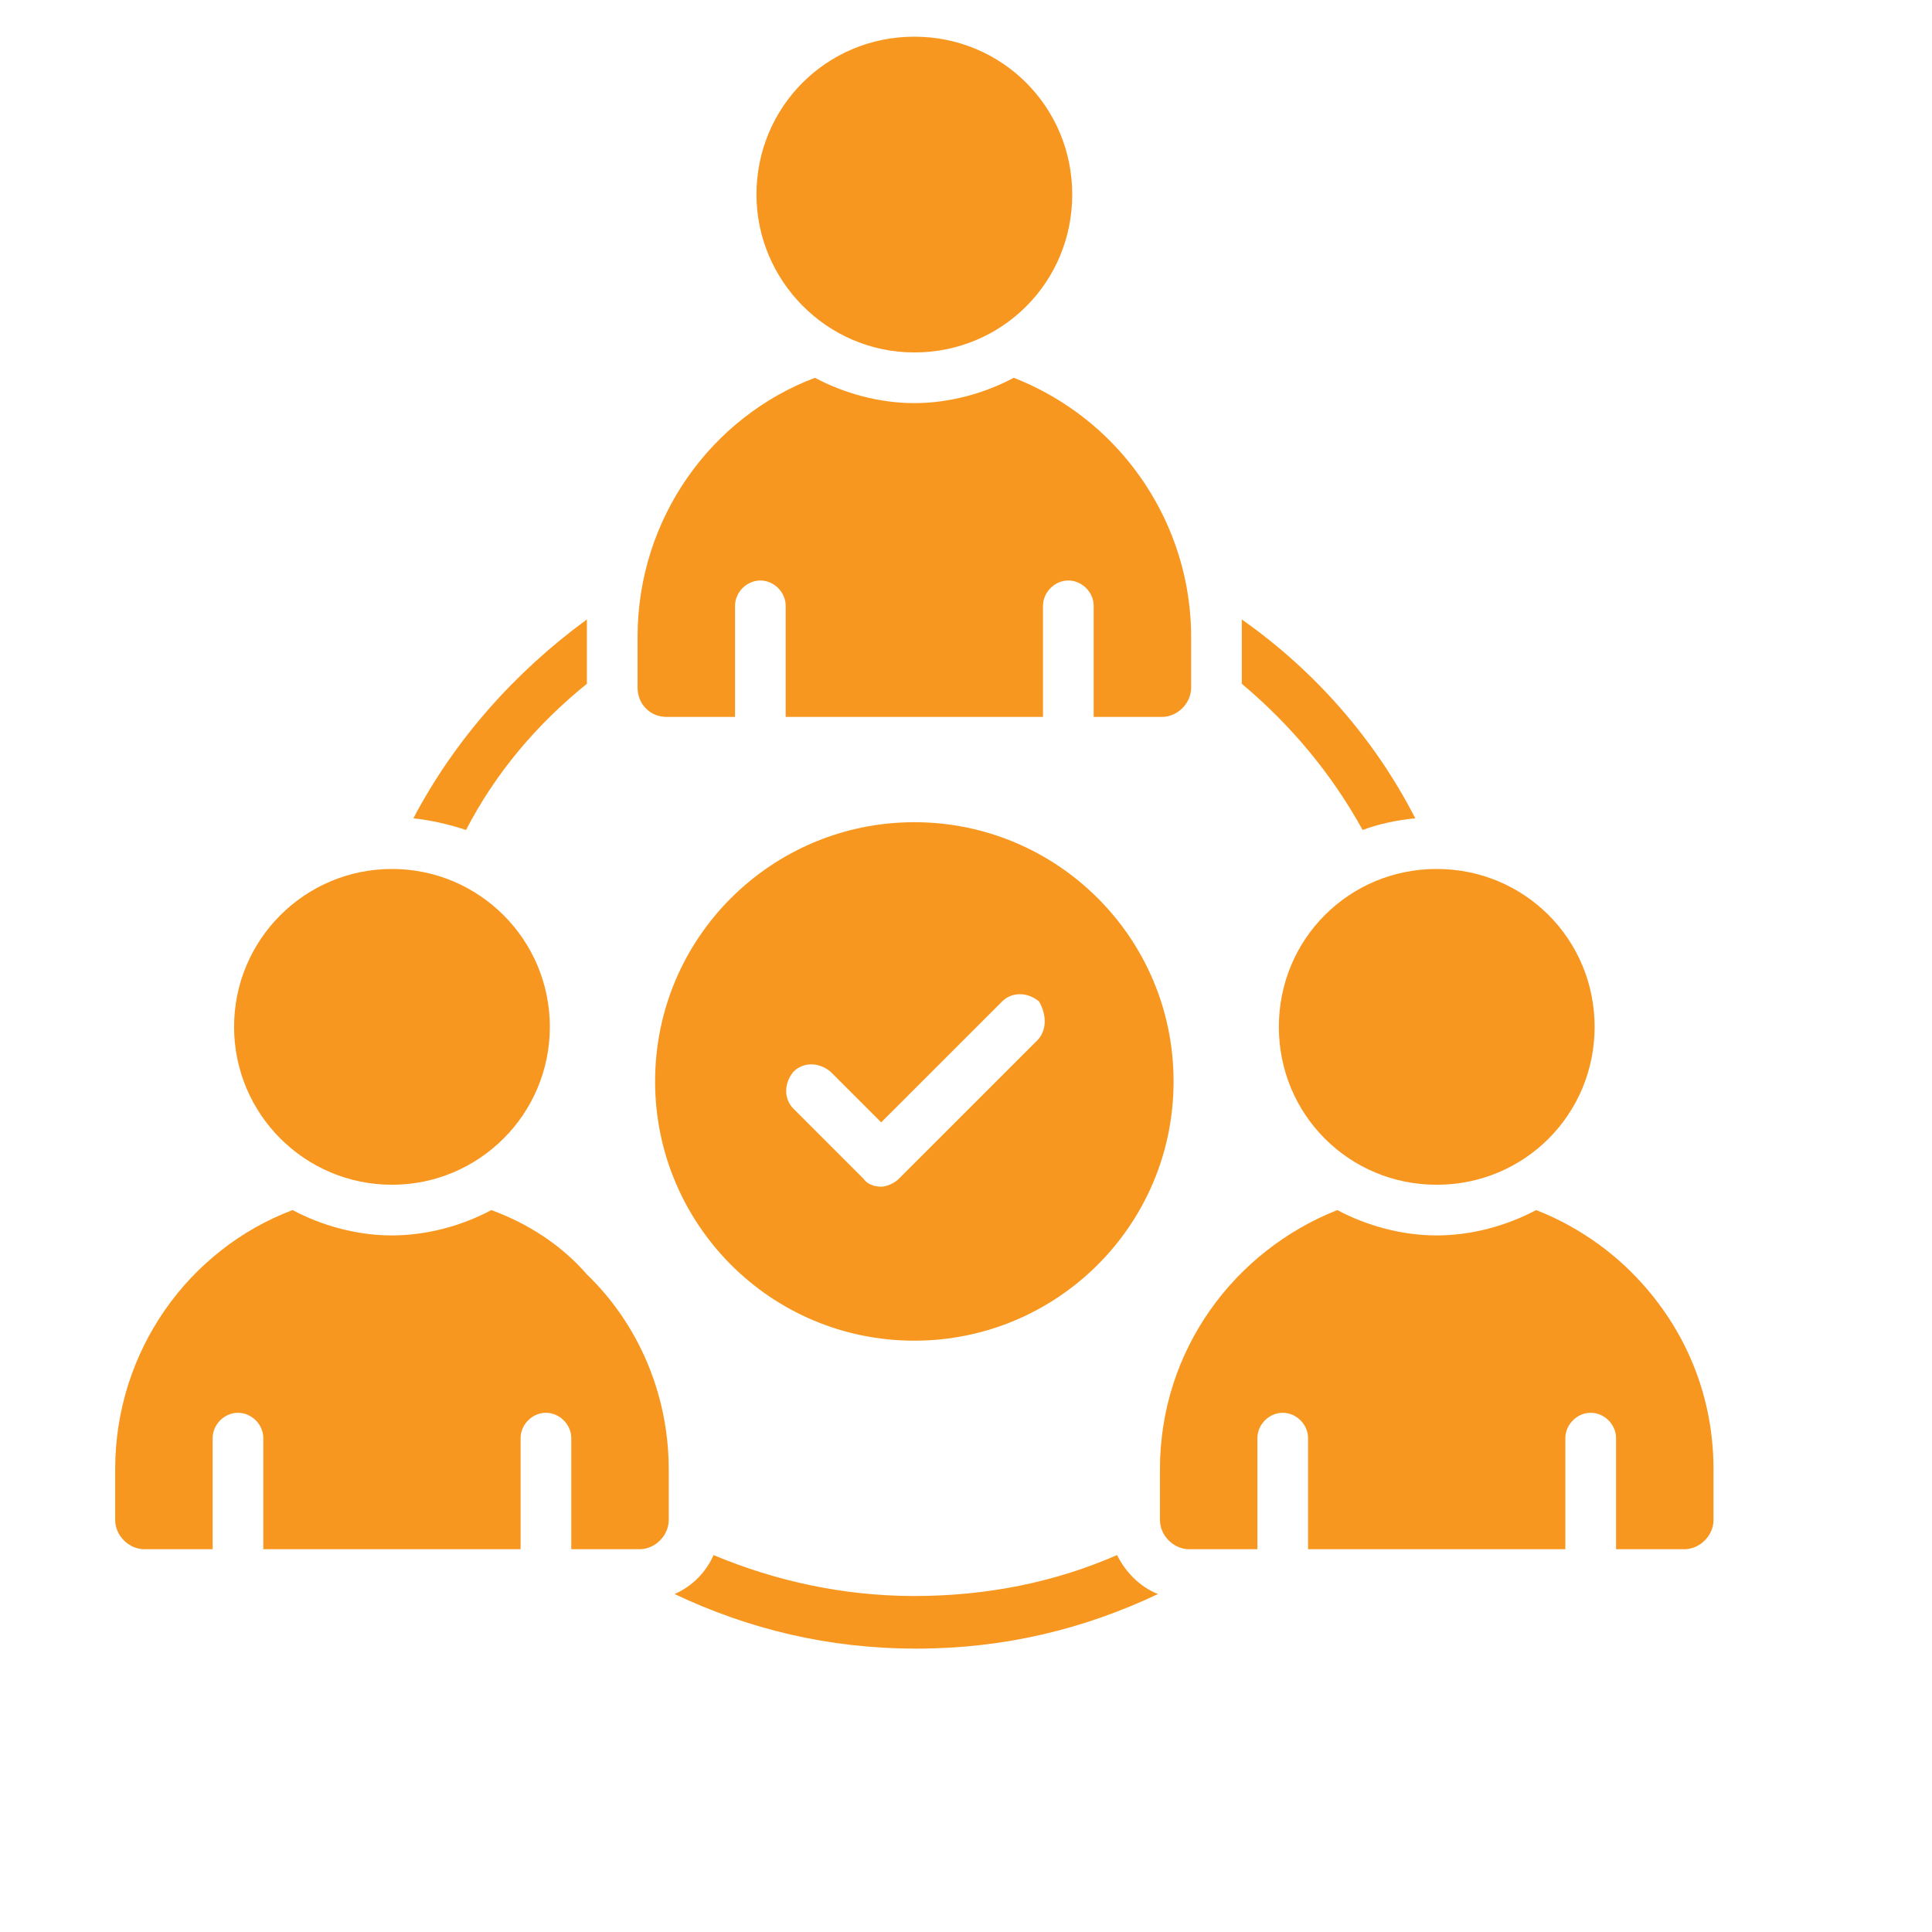
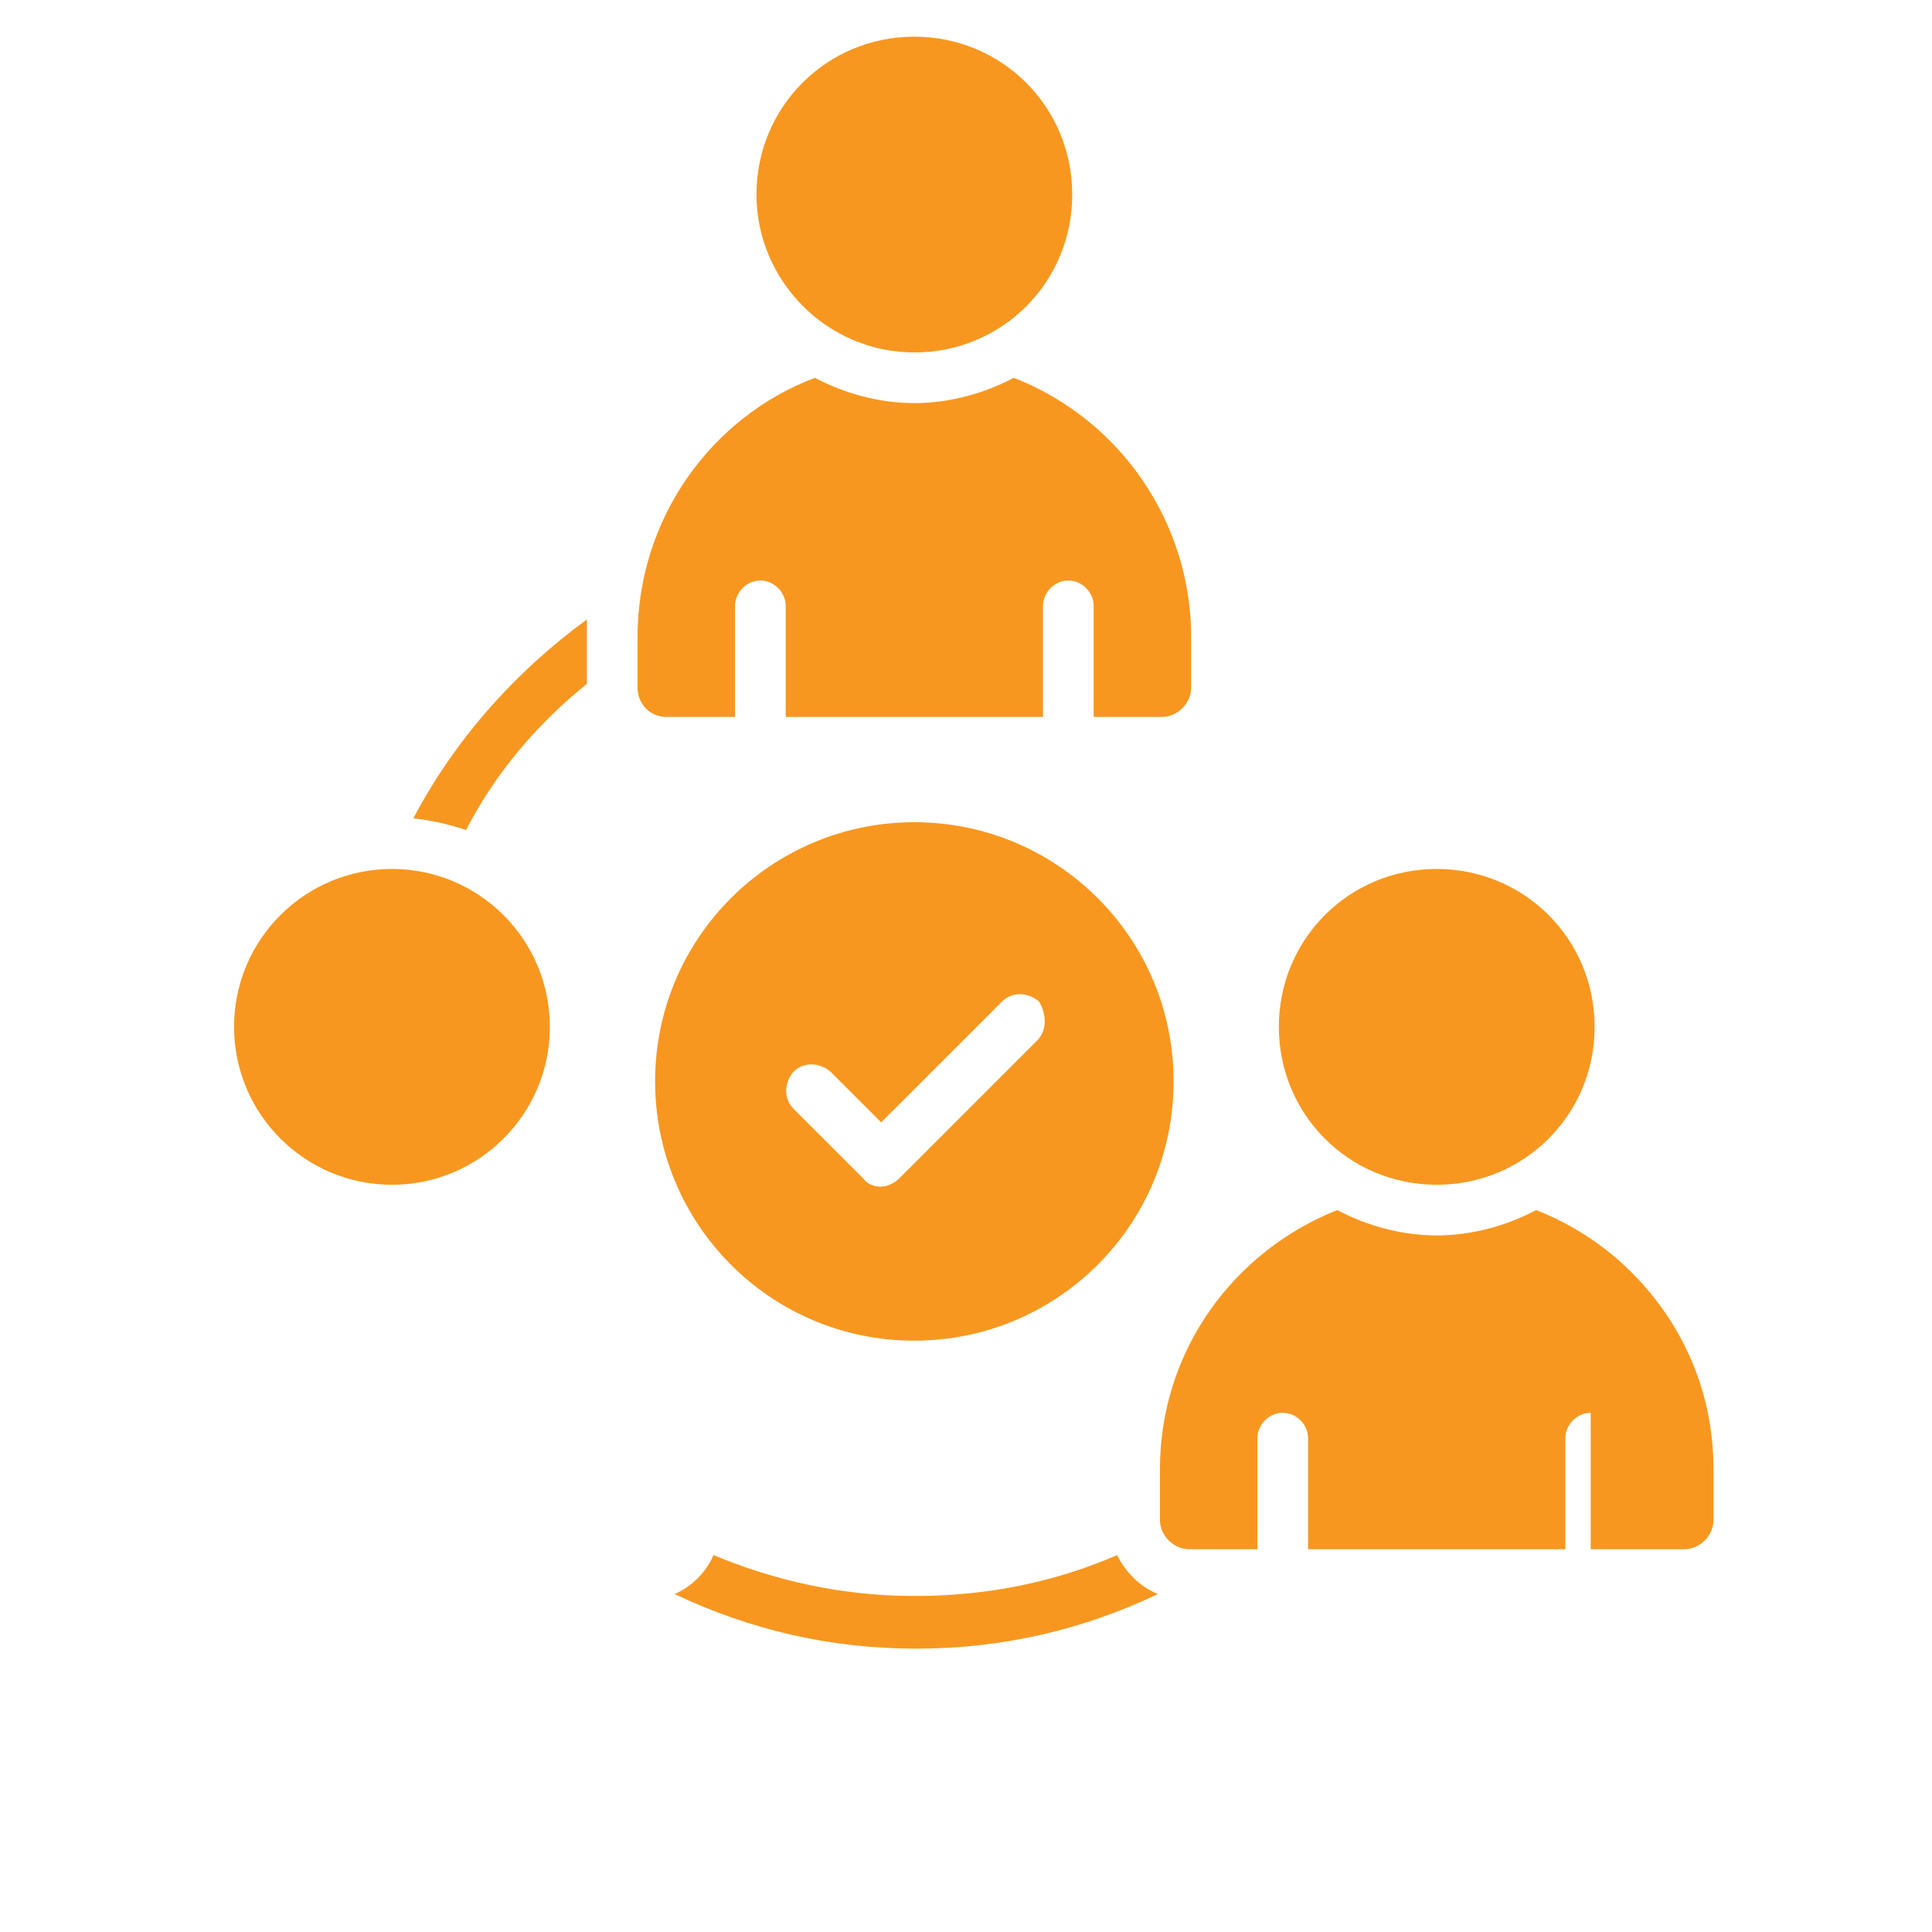
<svg xmlns="http://www.w3.org/2000/svg" width="75" height="75" viewBox="0 0 75 75" fill="none">
-   <path d="M48.207 26.545C50.099 28.134 51.688 30.026 52.898 32.22C53.504 31.993 54.185 31.842 54.941 31.766C53.352 28.664 51.007 26.015 48.207 24.048V24.729V26.545Z" fill="#F8971F" />
  <path d="M22.782 26.545V24.729C22.782 24.502 22.782 24.275 22.782 24.048C19.983 26.091 17.637 28.739 16.048 31.766C16.729 31.842 17.41 31.993 18.091 32.22C19.226 30.026 20.815 28.134 22.782 26.545Z" fill="#F8971F" />
  <path d="M43.364 60.368C40.942 61.427 38.294 61.957 35.494 61.957C32.695 61.957 30.047 61.352 27.701 60.368C27.398 61.049 26.869 61.579 26.188 61.881C29.063 63.243 32.165 64 35.57 64C38.975 64 42.077 63.243 44.953 61.881C44.196 61.579 43.666 60.973 43.364 60.368Z" fill="#F8971F" />
  <path d="M25.886 27.831H28.534V23.518C28.534 22.989 28.988 22.535 29.517 22.535C30.047 22.535 30.501 22.989 30.501 23.518V27.831H40.489V23.518C40.489 22.989 40.943 22.535 41.473 22.535C42.002 22.535 42.456 22.989 42.456 23.518V27.831H45.105C45.71 27.831 46.24 27.302 46.24 26.697V24.729C46.24 21.778 45.029 19.054 43.062 17.087C42.002 16.028 40.716 15.195 39.354 14.666C38.219 15.271 36.857 15.649 35.495 15.649C34.133 15.649 32.771 15.271 31.636 14.666C27.626 16.179 24.75 20.114 24.75 24.729V26.697C24.75 27.302 25.204 27.831 25.886 27.831Z" fill="#F8971F" />
  <path d="M35.495 13.682C38.9 13.682 41.624 10.958 41.624 7.553C41.624 4.148 38.9 1.424 35.495 1.424C32.09 1.424 29.366 4.148 29.366 7.553C29.366 10.882 32.09 13.682 35.495 13.682Z" fill="#F8971F" />
-   <path d="M19.075 46.975C17.94 47.58 16.578 47.959 15.216 47.959C13.854 47.959 12.492 47.58 11.357 46.975C7.347 48.488 4.471 52.423 4.471 57.039V59.006C4.471 59.611 5.001 60.141 5.606 60.141H8.255V55.828C8.255 55.298 8.709 54.844 9.238 54.844C9.768 54.844 10.222 55.298 10.222 55.828V60.141H20.21V55.828C20.21 55.298 20.664 54.844 21.193 54.844C21.723 54.844 22.177 55.298 22.177 55.828V60.141H24.825C25.431 60.141 25.96 59.611 25.96 59.006V57.039C25.96 54.088 24.75 51.364 22.782 49.472C21.799 48.337 20.512 47.505 19.075 46.975Z" fill="#F8971F" />
  <path d="M15.216 45.992C18.601 45.992 21.345 43.247 21.345 39.862C21.345 36.478 18.601 33.733 15.216 33.733C11.831 33.733 9.087 36.478 9.087 39.862C9.087 43.247 11.831 45.992 15.216 45.992Z" fill="#F8971F" />
-   <path d="M63.34 49.396C62.281 48.337 60.994 47.505 59.632 46.975C58.497 47.58 57.135 47.959 55.773 47.959C54.411 47.959 53.049 47.58 51.914 46.975C47.904 48.564 45.029 52.423 45.029 57.039V59.006C45.029 59.611 45.559 60.141 46.164 60.141H48.812V55.828C48.812 55.298 49.266 54.844 49.796 54.844C50.325 54.844 50.779 55.298 50.779 55.828V60.141H60.767V55.828C60.767 55.298 61.221 54.844 61.751 54.844C62.281 54.844 62.735 55.298 62.735 55.828V60.141H65.383C65.988 60.141 66.518 59.611 66.518 59.006V57.039C66.518 54.012 65.307 51.364 63.34 49.396Z" fill="#F8971F" />
+   <path d="M63.34 49.396C62.281 48.337 60.994 47.505 59.632 46.975C58.497 47.58 57.135 47.959 55.773 47.959C54.411 47.959 53.049 47.58 51.914 46.975C47.904 48.564 45.029 52.423 45.029 57.039V59.006C45.029 59.611 45.559 60.141 46.164 60.141H48.812V55.828C48.812 55.298 49.266 54.844 49.796 54.844C50.325 54.844 50.779 55.298 50.779 55.828V60.141H60.767V55.828C60.767 55.298 61.221 54.844 61.751 54.844V60.141H65.383C65.988 60.141 66.518 59.611 66.518 59.006V57.039C66.518 54.012 65.307 51.364 63.34 49.396Z" fill="#F8971F" />
  <path d="M49.645 39.862C49.645 43.267 52.368 45.992 55.773 45.992C59.178 45.992 61.903 43.267 61.903 39.862C61.903 36.458 59.178 33.733 55.773 33.733C52.368 33.733 49.645 36.458 49.645 39.862Z" fill="#F8971F" />
  <path d="M35.495 31.918C29.971 31.918 25.431 36.382 25.431 41.981C25.431 47.505 29.895 52.045 35.495 52.045C41.018 52.045 45.558 47.58 45.558 41.981C45.558 36.382 41.018 31.918 35.495 31.918ZM40.262 40.392L34.889 45.764C34.738 45.916 34.435 46.067 34.208 46.067C33.981 46.067 33.679 45.991 33.527 45.764L30.803 43.04C30.425 42.662 30.425 42.057 30.803 41.603C31.182 41.224 31.787 41.224 32.241 41.603L34.208 43.57L38.9 38.879C39.278 38.5 39.883 38.5 40.337 38.879C40.64 39.408 40.64 40.014 40.262 40.392Z" fill="#F8971F" />
</svg>